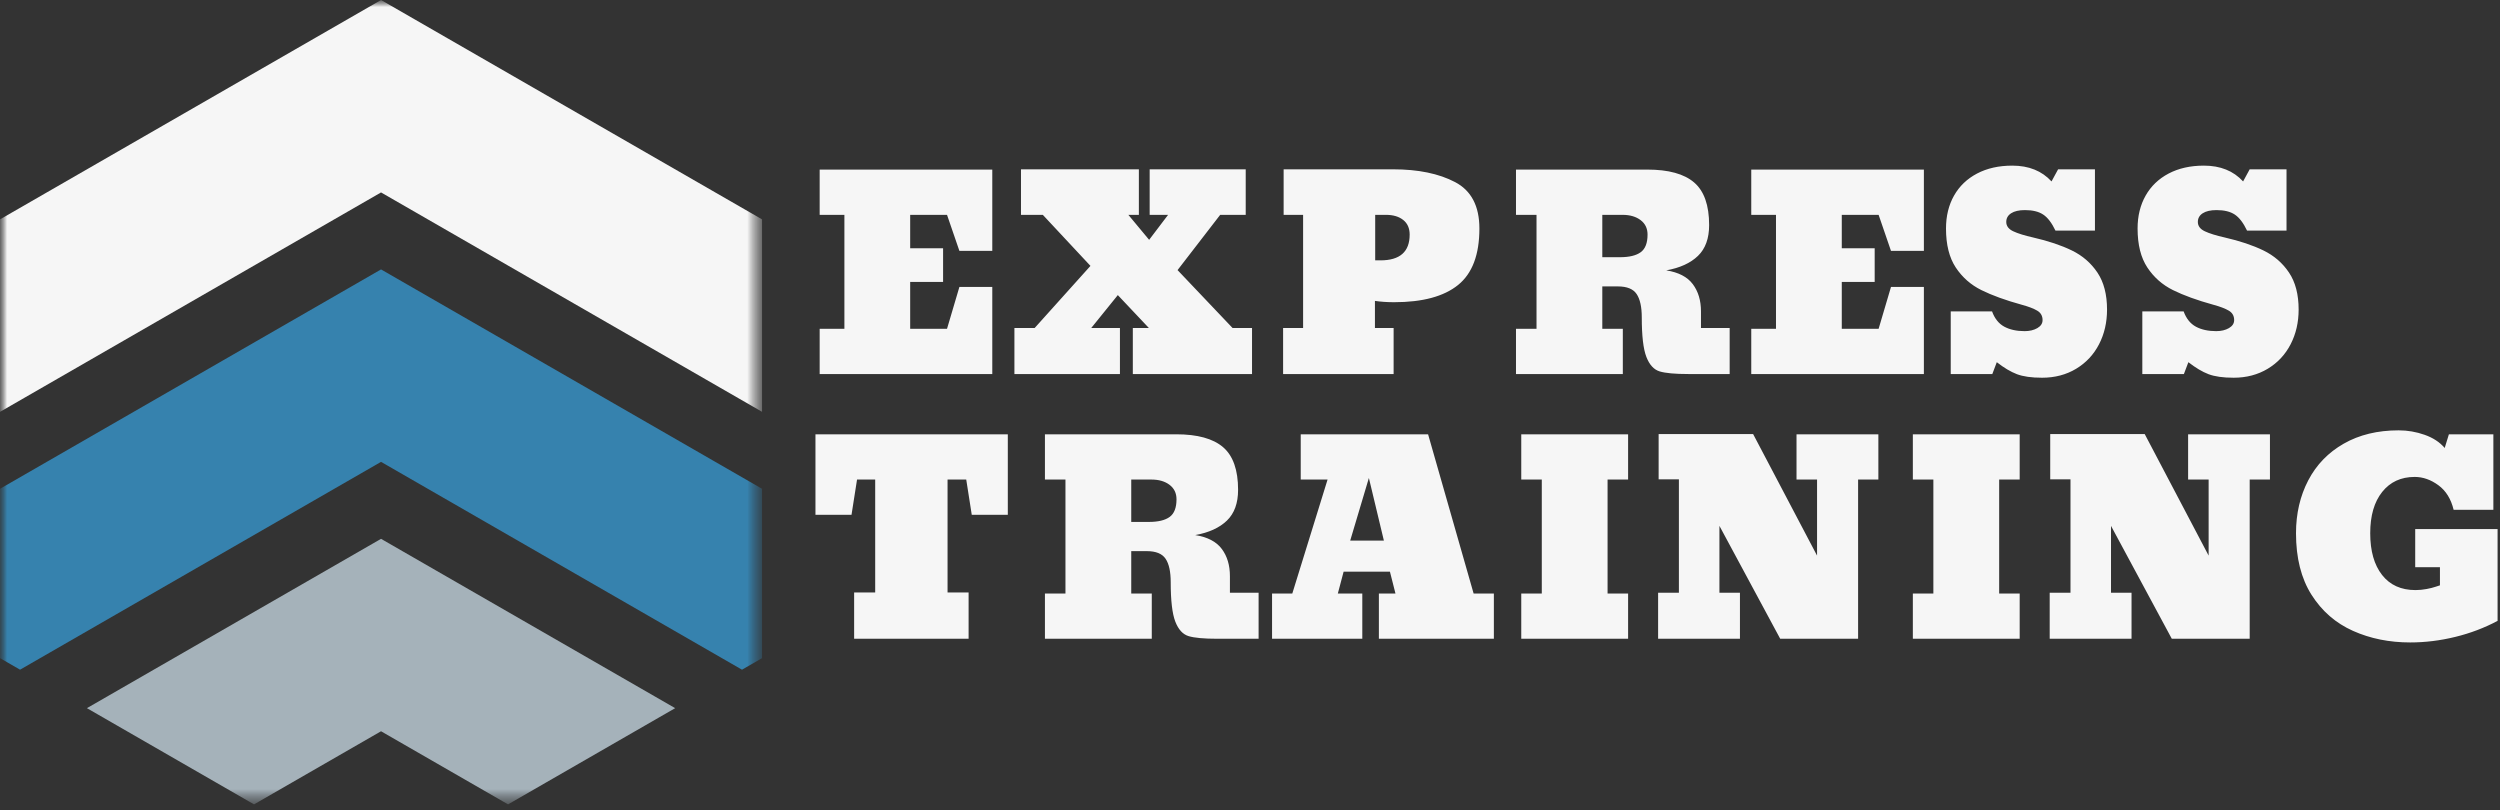
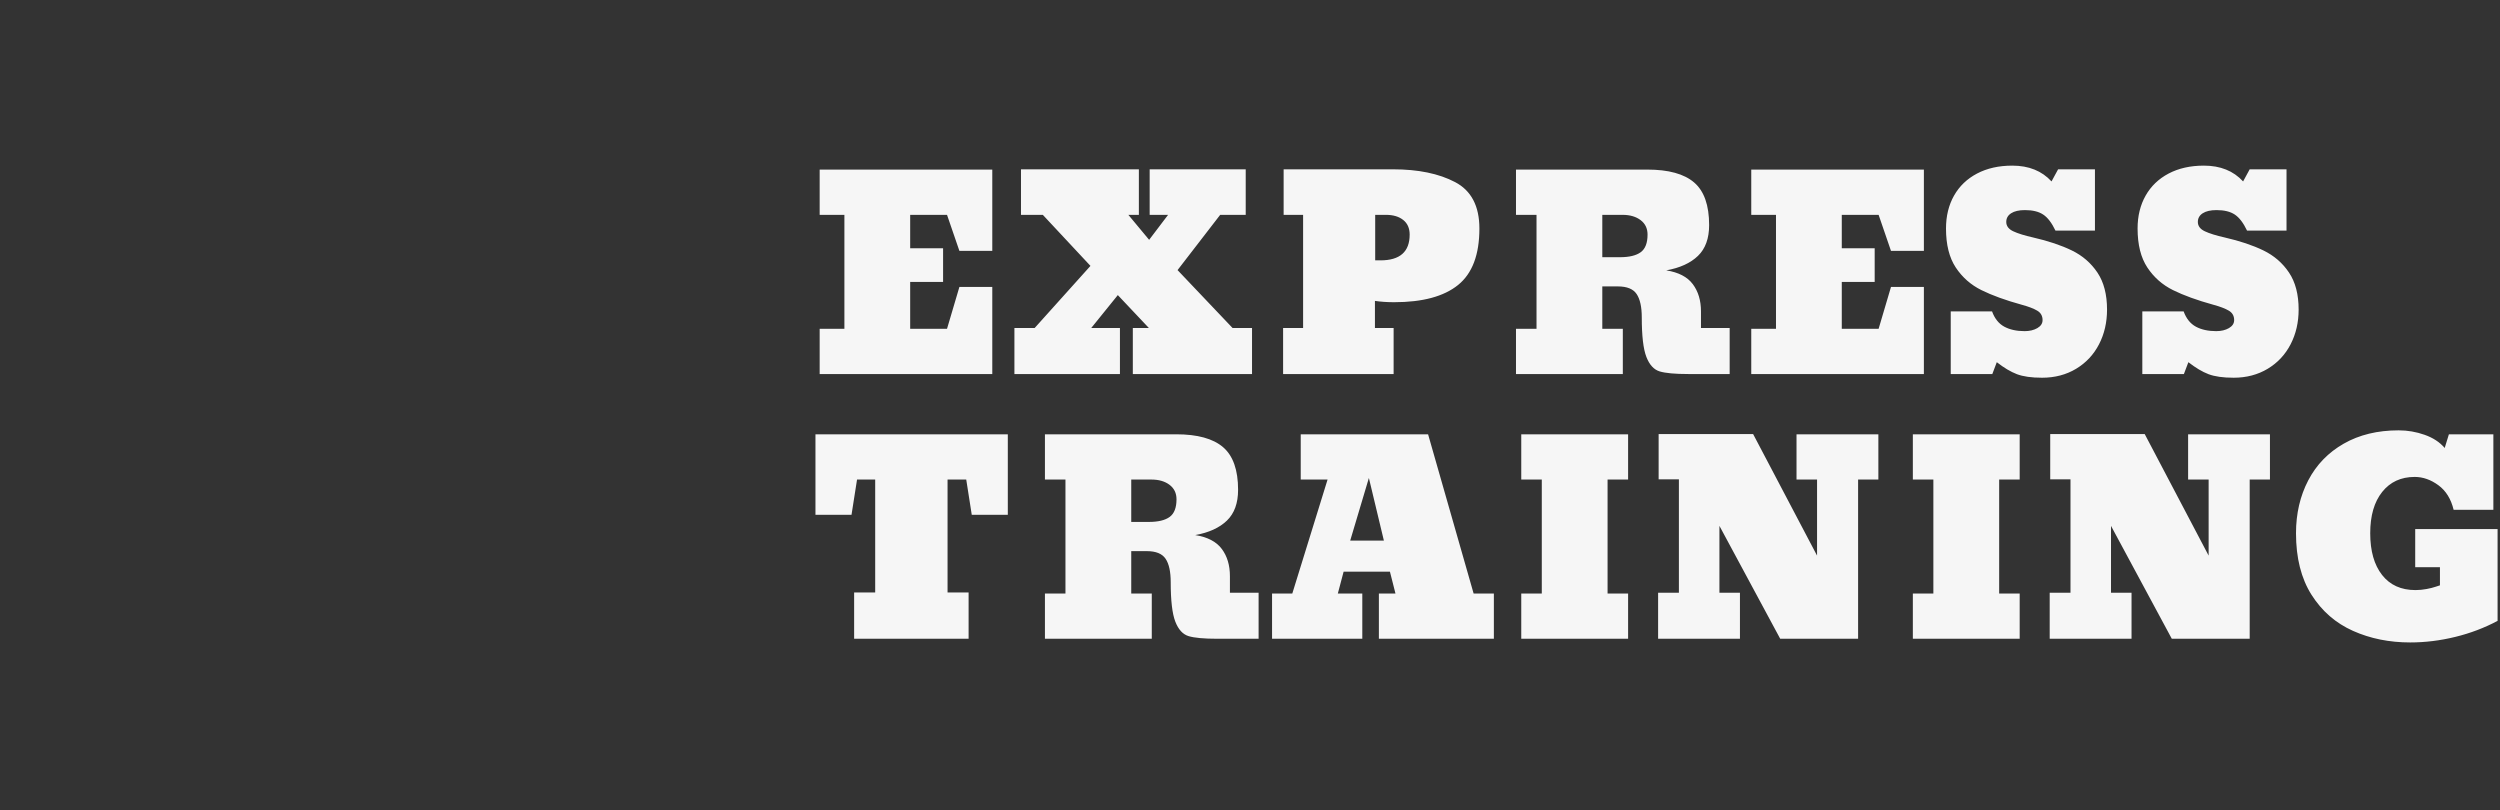
<svg xmlns="http://www.w3.org/2000/svg" width="179" height="58" viewBox="0 0 179 58" fill="none">
  <rect x="0" y="0" width="179" height="58" fill="#333333" stroke="none" />
  <path d="M58.688 26.781V23.541H60.459V15.383H58.688V12.142H71.048V17.964H68.693L67.807 15.383H65.169V17.775H67.525V20.187H65.169V23.541H67.807L68.693 20.545H71.048V26.781H58.688ZM72.632 26.781V23.484H74.082L78.077 19.038L74.666 15.383H73.103V12.123H81.543V15.383H80.79L82.278 17.172L83.635 15.383H82.316V12.123H89.193V15.383H87.365L84.313 19.339L88.251 23.484H89.645V26.781H81.11V23.484H82.259L80.036 21.129L78.133 23.484H80.187V26.781H72.632ZM91.87 23.484H93.302V15.383H91.908V12.123H99.745C101.542 12.123 103.021 12.428 104.182 13.037C105.344 13.646 105.925 14.755 105.925 16.362C105.925 18.234 105.417 19.581 104.399 20.404C103.382 21.226 101.856 21.638 99.821 21.638C99.318 21.638 98.86 21.606 98.445 21.544V23.484H99.783V26.781H91.87V23.484ZM98.841 18.642C100.235 18.642 100.932 18.026 100.932 16.796C100.932 16.343 100.779 15.995 100.471 15.75C100.163 15.505 99.752 15.383 99.237 15.383H98.464V18.642H98.841ZM108.545 23.541H110.015V15.383H108.545V12.142H117.947C119.466 12.142 120.584 12.45 121.3 13.065C122.016 13.681 122.374 14.698 122.374 16.117C122.374 17.072 122.107 17.807 121.573 18.322C121.04 18.837 120.283 19.182 119.303 19.358C120.182 19.496 120.817 19.826 121.206 20.347C121.595 20.868 121.79 21.518 121.79 22.297V23.484H123.844V26.781H120.886C119.931 26.781 119.247 26.718 118.832 26.593C118.418 26.467 118.1 26.122 117.881 25.557C117.661 24.991 117.551 24.049 117.551 22.73C117.551 21.977 117.428 21.418 117.183 21.054C116.939 20.689 116.49 20.507 115.836 20.507H114.725V23.541H116.194V26.781H108.545V23.541ZM115.987 18.416C116.653 18.416 117.149 18.297 117.476 18.058C117.802 17.819 117.965 17.398 117.965 16.796C117.965 16.356 117.799 16.011 117.466 15.759C117.133 15.508 116.703 15.383 116.176 15.383H114.725V18.416H115.987ZM125.39 26.781V23.541H127.161V15.383H125.39V12.142H137.75V17.964H135.395L134.509 15.383H131.871V17.775H134.227V20.187H131.871V23.541H134.509L135.395 20.545H137.75V26.781H125.39ZM144.411 26.791C143.965 26.621 143.485 26.335 142.97 25.933L142.65 26.781H139.673V22.297H142.631C142.819 22.812 143.111 23.176 143.507 23.39C143.903 23.603 144.389 23.71 144.967 23.71C145.319 23.71 145.62 23.638 145.872 23.494C146.123 23.349 146.248 23.157 146.248 22.919C146.248 22.617 146.12 22.391 145.862 22.241C145.605 22.09 145.243 21.952 144.779 21.826C143.598 21.5 142.628 21.148 141.868 20.771C141.108 20.394 140.496 19.854 140.031 19.151C139.566 18.447 139.334 17.518 139.334 16.362C139.334 15.47 139.525 14.685 139.908 14.007C140.291 13.329 140.841 12.801 141.557 12.425C142.273 12.048 143.114 11.859 144.082 11.859C145.262 11.859 146.198 12.236 146.889 12.99L147.36 12.123H149.998V16.513H147.172C146.908 15.96 146.616 15.577 146.295 15.364C145.975 15.15 145.539 15.043 144.986 15.043C144.559 15.043 144.229 15.119 143.997 15.27C143.764 15.42 143.648 15.627 143.648 15.891C143.648 16.18 143.815 16.403 144.148 16.56C144.48 16.717 144.955 16.865 145.57 17.003C146.663 17.254 147.589 17.565 148.349 17.935C149.109 18.306 149.718 18.834 150.177 19.518C150.635 20.203 150.864 21.085 150.864 22.165C150.864 23.082 150.673 23.911 150.29 24.652C149.907 25.393 149.36 25.977 148.651 26.404C147.941 26.831 147.128 27.045 146.211 27.045C145.457 27.045 144.857 26.96 144.411 26.791ZM158.129 26.791C157.683 26.621 157.203 26.335 156.688 25.933L156.367 26.781H153.39V22.297H156.348C156.537 22.812 156.829 23.176 157.225 23.39C157.62 23.603 158.107 23.71 158.685 23.71C159.036 23.71 159.338 23.638 159.589 23.494C159.84 23.349 159.966 23.157 159.966 22.919C159.966 22.617 159.837 22.391 159.58 22.241C159.322 22.09 158.961 21.952 158.496 21.826C157.316 21.5 156.345 21.148 155.585 20.771C154.825 20.394 154.213 19.854 153.748 19.151C153.284 18.447 153.051 17.518 153.051 16.362C153.051 15.47 153.243 14.685 153.626 14.007C154.009 13.329 154.559 12.801 155.274 12.425C155.99 12.048 156.832 11.859 157.799 11.859C158.98 11.859 159.916 12.236 160.606 12.99L161.077 12.123H163.715V16.513H160.889C160.625 15.96 160.333 15.577 160.013 15.364C159.693 15.15 159.256 15.043 158.704 15.043C158.276 15.043 157.947 15.119 157.714 15.27C157.482 15.42 157.366 15.627 157.366 15.891C157.366 16.18 157.532 16.403 157.865 16.56C158.198 16.717 158.672 16.865 159.288 17.003C160.38 17.254 161.307 17.565 162.067 17.935C162.827 18.306 163.436 18.834 163.894 19.518C164.353 20.203 164.582 21.085 164.582 22.165C164.582 23.082 164.39 23.911 164.007 24.652C163.624 25.393 163.078 25.977 162.368 26.404C161.658 26.831 160.845 27.045 159.928 27.045C159.175 27.045 158.575 26.96 158.129 26.791ZM61.156 45.735V42.419H62.664V34.336H61.364L60.968 36.861H58.387V31.096H72.159V36.861H69.578L69.183 34.336H67.845V42.419H69.352V45.735H61.156ZM74.817 42.495H76.287V34.336H74.817V31.096H84.219C85.739 31.096 86.857 31.404 87.573 32.019C88.289 32.635 88.647 33.652 88.647 35.071C88.647 36.026 88.38 36.761 87.846 37.276C87.312 37.791 86.555 38.136 85.576 38.312C86.455 38.45 87.089 38.78 87.478 39.301C87.868 39.822 88.062 40.472 88.062 41.251V42.438H90.116V45.735H87.158C86.204 45.735 85.519 45.672 85.105 45.547C84.69 45.421 84.373 45.076 84.153 44.511C83.933 43.945 83.823 43.003 83.823 41.684C83.823 40.931 83.701 40.372 83.456 40.008C83.211 39.643 82.762 39.461 82.109 39.461H80.997V42.495H82.467V45.735H74.817V42.495ZM82.26 37.37C82.925 37.37 83.421 37.251 83.748 37.012C84.075 36.773 84.238 36.352 84.238 35.749C84.238 35.31 84.071 34.965 83.739 34.713C83.406 34.462 82.975 34.336 82.448 34.336H80.997V37.37H82.26ZM91.079 45.735V42.495H92.529L95.054 34.336H93.132V31.096H102.251L105.511 42.495H106.961V45.735H98.728V42.495H99.915L99.519 40.931H96.203L95.789 42.495H97.541V45.735H91.079ZM96.674 38.708H99.086L98.012 34.223L96.674 38.708ZM108.922 45.735V42.495H110.392V34.336H108.922V31.096H116.572V34.336H115.102V42.495H116.572V45.735H108.922ZM118.721 45.735V42.438H120.209V34.318H118.758V31.077H125.522L130.101 39.782V34.336H128.631V31.096H134.491V34.336H133.04V45.735H127.463L123.111 37.652V42.438H124.58V45.735H118.721ZM136.96 45.735V42.495H138.429V34.336H136.96V31.096H144.609V34.336H143.14V42.495H144.609V45.735H136.96ZM146.758 45.735V42.438H148.247V34.318H146.796V31.077H153.56L158.138 39.782V34.336H156.669V31.096H162.528V34.336H161.078V45.735H155.501L151.148 37.652V42.438H152.618V45.735H146.758ZM168.474 45.17C167.236 44.617 166.247 43.757 165.506 42.589C164.765 41.421 164.394 39.951 164.394 38.18C164.394 36.773 164.687 35.511 165.271 34.393C165.855 33.275 166.702 32.399 167.814 31.765C168.926 31.13 170.235 30.813 171.742 30.813C172.383 30.813 173.005 30.92 173.608 31.134C174.211 31.347 174.688 31.661 175.04 32.075L175.341 31.096H178.525V36.503H175.68C175.492 35.724 175.128 35.137 174.587 34.742C174.047 34.346 173.482 34.148 172.892 34.148C171.912 34.148 171.136 34.506 170.565 35.222C169.993 35.938 169.708 36.924 169.708 38.18C169.708 39.449 169.99 40.444 170.555 41.166C171.121 41.889 171.918 42.25 172.948 42.25C173.212 42.25 173.476 42.224 173.74 42.174C174.003 42.124 174.217 42.071 174.38 42.014C174.543 41.958 174.65 41.923 174.7 41.91V40.611H172.929V37.879H178.827V44.454C177.885 44.956 176.873 45.34 175.793 45.603C174.713 45.867 173.639 45.999 172.571 45.999C171.077 45.999 169.711 45.723 168.474 45.17Z" fill="#F6F6F6" />
  <mask id="mask0_612_2" style="mask-type:luminance" maskUnits="userSpaceOnUse" x="0" y="0" width="55" height="58">
-     <path d="M0 0H54.563V57.594H0V0Z" fill="white" />
-   </mask>
+     </mask>
  <g mask="url(#mask0_612_2)">
    <mask id="mask1_612_2" style="mask-type:luminance" maskUnits="userSpaceOnUse" x="0" y="0" width="55" height="58">
      <path d="M0 0H54.563V57.594H0V0Z" fill="white" />
    </mask>
    <g mask="url(#mask1_612_2)">
-       <path d="M54.563 15.707L27.282 0L0 15.707V29.489L27.282 13.778L54.563 29.486V15.707Z" fill="#F6F6F6" />
-     </g>
+       </g>
    <mask id="mask2_612_2" style="mask-type:luminance" maskUnits="userSpaceOnUse" x="0" y="0" width="55" height="58">
      <path d="M0 0H54.563V57.594H0V0Z" fill="white" />
    </mask>
    <g mask="url(#mask2_612_2)">
      <path d="M54.563 34.997L27.282 19.29L0 34.997V47.123L1.436 47.95L27.282 33.069L53.127 47.95L54.563 47.123V34.997Z" fill="#3682AE" />
    </g>
    <mask id="mask3_612_2" style="mask-type:luminance" maskUnits="userSpaceOnUse" x="0" y="0" width="55" height="58">
      <path d="M0 0H54.563V57.594H0V0Z" fill="white" />
    </mask>
    <g mask="url(#mask3_612_2)">
-       <path d="M48.342 50.704L27.282 38.58L6.223 50.704L18.188 57.594L27.282 52.358L36.376 57.594L48.342 50.704Z" fill="#A5B2BA" />
-     </g>
+       </g>
  </g>
</svg>